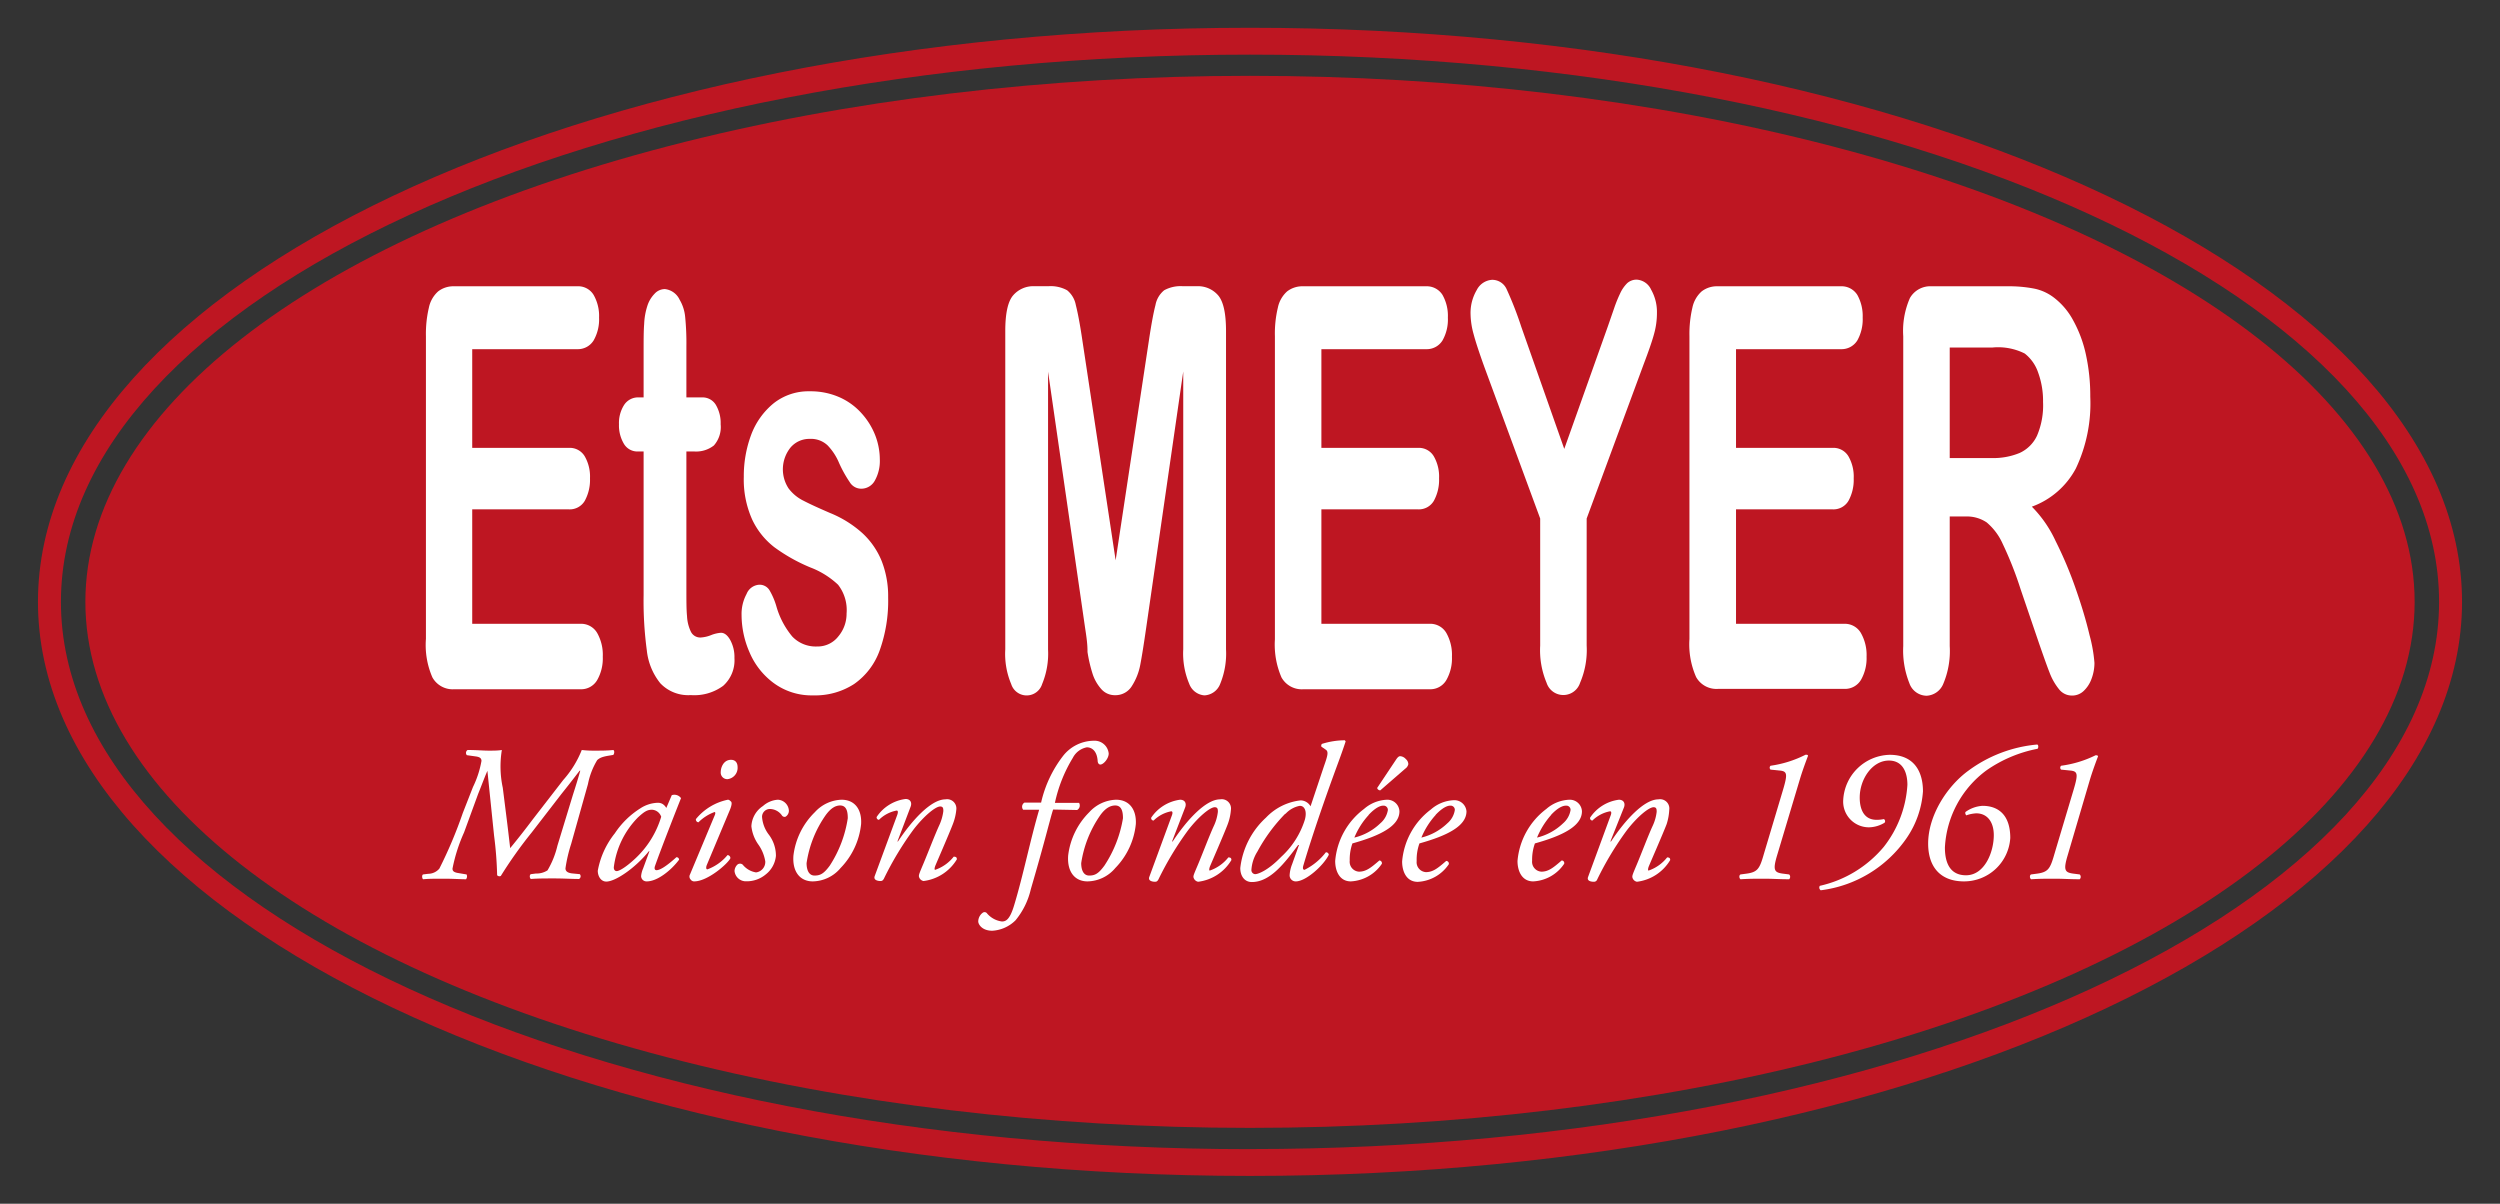
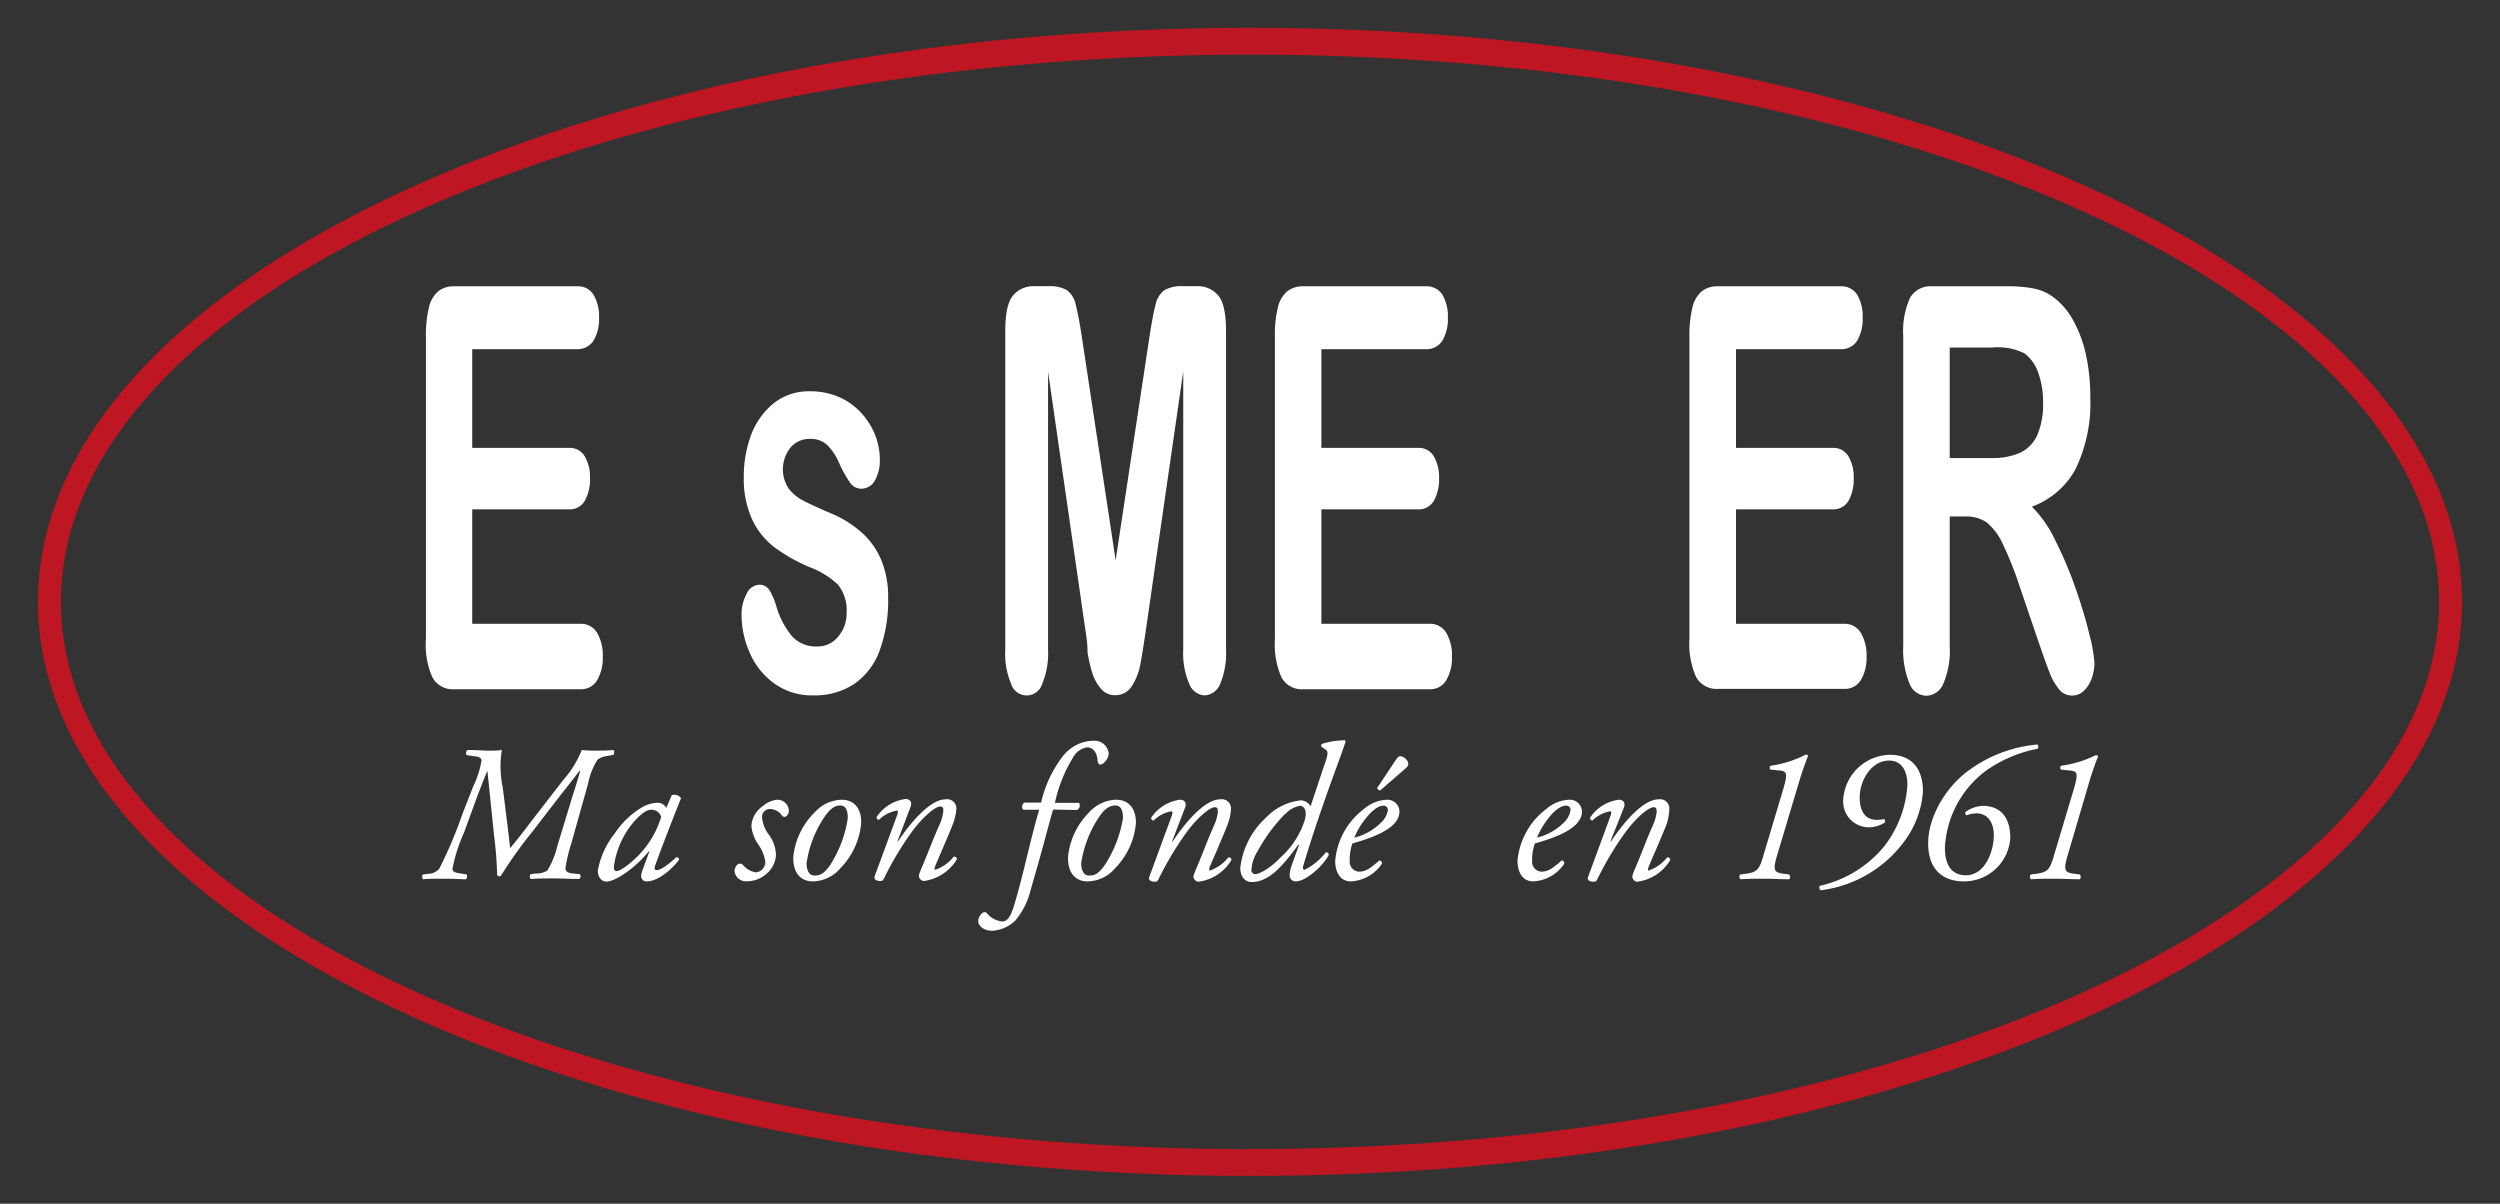
<svg xmlns="http://www.w3.org/2000/svg" viewBox="0 0 270 130">
  <rect x="0" y="0" width="270" height="130" fill="#333333" stroke="none" />
  <defs>
    <style>.cls-1{fill:#be1622;}.cls-2{fill:#fff;}</style>
  </defs>
  <g id="Calque_3" data-name="Calque 3">
-     <ellipse class="cls-1" cx="135" cy="65" rx="125.78" ry="56.81" />
    <path class="cls-1" d="M135,3C62.7,3,4.1,30.75,4.1,65S62.7,127,135,127,265.9,99.25,265.9,65,207.3,3,135,3Zm0,121.11C64.08,124.1,6.58,97.64,6.58,65S64.08,5.9,135,5.9,263.42,32.36,263.42,65,205.92,124.1,135,124.1Z" />
    <path class="cls-2" d="M62.33,37.71H51V48.37H61.43a1.88,1.88,0,0,1,1.72.91,4.39,4.39,0,0,1,.57,2.38,4.71,4.71,0,0,1-.56,2.42,1.88,1.88,0,0,1-1.73.93H51V67.37H62.72a2,2,0,0,1,1.78,1,4.8,4.8,0,0,1,.6,2.56,4.71,4.71,0,0,1-.6,2.51,2,2,0,0,1-1.78,1H49.06a2.51,2.51,0,0,1-2.36-1.28A8.74,8.74,0,0,1,46,69V36.31a12.46,12.46,0,0,1,.32-3.09,3.23,3.23,0,0,1,1-1.75,2.69,2.69,0,0,1,1.75-.55H62.33a1.94,1.94,0,0,1,1.78.93,4.58,4.58,0,0,1,.59,2.45,4.58,4.58,0,0,1-.59,2.47A2,2,0,0,1,62.33,37.71Z" />
-     <path class="cls-2" d="M69,42.92h.51V38.06c0-1.3,0-2.32.06-3.07a7.28,7.28,0,0,1,.33-1.91,3.32,3.32,0,0,1,.78-1.34,1.52,1.52,0,0,1,1.13-.52,2,2,0,0,1,1.59,1.15,4.44,4.44,0,0,1,.6,1.88,28.3,28.3,0,0,1,.13,3.16v5.51h1.69a1.67,1.67,0,0,1,1.5.82,3.86,3.86,0,0,1,.51,2.08,3,3,0,0,1-.73,2.29,3.11,3.11,0,0,1-2.11.65h-.86V63.63c0,1.27,0,2.24.07,2.92a4.29,4.29,0,0,0,.41,1.66,1.12,1.12,0,0,0,1.07.64,3.6,3.6,0,0,0,1.1-.25,3.52,3.52,0,0,1,1.09-.26c.37,0,.71.27,1,.79a3.84,3.84,0,0,1,.45,1.94,3.69,3.69,0,0,1-1.22,3,5.26,5.26,0,0,1-3.5,1,4.15,4.15,0,0,1-3.28-1.27,6.77,6.77,0,0,1-1.46-3.53,40.08,40.08,0,0,1-.35-6V48.76h-.61a1.69,1.69,0,0,1-1.52-.83,3.88,3.88,0,0,1-.53-2.11,3.62,3.62,0,0,1,.55-2.08A1.8,1.8,0,0,1,69,42.92Z" />
    <path class="cls-2" d="M95.92,64.52A15.88,15.88,0,0,1,95,70.26a7.5,7.5,0,0,1-2.75,3.61,7.72,7.72,0,0,1-4.43,1.23,6.89,6.89,0,0,1-4.26-1.33,8,8,0,0,1-2.62-3.34,10.11,10.11,0,0,1-.85-4,4.53,4.53,0,0,1,.54-2.28,1.57,1.57,0,0,1,1.37-1,1.25,1.25,0,0,1,1.12.62,7.63,7.63,0,0,1,.74,1.75,8.87,8.87,0,0,0,1.71,3.23,3.5,3.5,0,0,0,2.69,1.07,2.82,2.82,0,0,0,2.28-1.09,3.79,3.79,0,0,0,.89-2.47,4.45,4.45,0,0,0-.92-3.11,9.06,9.06,0,0,0-3-1.87,18.54,18.54,0,0,1-3.88-2.18,8.15,8.15,0,0,1-2.4-3,10.57,10.57,0,0,1-.9-4.6A12.76,12.76,0,0,1,81.11,47a8,8,0,0,1,2.45-3.45,6.07,6.07,0,0,1,3.9-1.29,7.72,7.72,0,0,1,3.22.65,7,7,0,0,1,2.39,1.75A7.73,7.73,0,0,1,94.52,47a7.27,7.27,0,0,1,.5,2.61,4.32,4.32,0,0,1-.53,2.28,1.67,1.67,0,0,1-1.51.89,1.45,1.45,0,0,1-1.21-.71A13.49,13.49,0,0,1,90.62,50a6.18,6.18,0,0,0-1.23-1.89,2.6,2.6,0,0,0-1.93-.71,2.66,2.66,0,0,0-2.08.93,3.76,3.76,0,0,0-.22,4.41,4.5,4.5,0,0,0,1.64,1.35c.69.36,1.64.79,2.84,1.31a11.83,11.83,0,0,1,3.51,2.19,8.37,8.37,0,0,1,2.07,3A10.39,10.39,0,0,1,95.92,64.52Z" />
    <path class="cls-2" d="M117.19,67.81l-4-27.67v30a8.58,8.58,0,0,1-.64,3.74,1.75,1.75,0,0,1-3.34,0,8.4,8.4,0,0,1-.64-3.75V35.75q0-2.85.84-3.84a2.87,2.87,0,0,1,2.29-1h1.55a3.68,3.68,0,0,1,2,.44,2.68,2.68,0,0,1,.94,1.6c.2.78.44,2,.7,3.77l3.6,23.79,3.6-23.79c.26-1.74.5-3,.7-3.77a2.68,2.68,0,0,1,.94-1.6,3.68,3.68,0,0,1,2-.44h1.55a2.87,2.87,0,0,1,2.29,1q.84,1,.84,3.84V70.12a8.6,8.6,0,0,1-.63,3.74,1.92,1.92,0,0,1-1.7,1.24,1.9,1.9,0,0,1-1.64-1.24,8.42,8.42,0,0,1-.65-3.74v-30l-4,27.67c-.26,1.8-.47,3.12-.64,4a6.46,6.46,0,0,1-.9,2.29,2.07,2.07,0,0,1-1.83,1,1.93,1.93,0,0,1-1.49-.67,4.57,4.57,0,0,1-.95-1.7,15.3,15.3,0,0,1-.53-2.3C117.46,69.59,117.33,68.72,117.19,67.81Z" />
    <path class="cls-2" d="M154,37.71H142.71V48.37h10.43a1.87,1.87,0,0,1,1.71.91,4.39,4.39,0,0,1,.57,2.38,4.71,4.71,0,0,1-.56,2.42,1.87,1.87,0,0,1-1.72.93H142.71V67.37h11.71a2,2,0,0,1,1.79,1,4.8,4.8,0,0,1,.6,2.56,4.71,4.71,0,0,1-.6,2.51,2,2,0,0,1-1.79,1H140.77a2.51,2.51,0,0,1-2.37-1.28,8.9,8.9,0,0,1-.71-4.11V36.31a12,12,0,0,1,.32-3.09,3.22,3.22,0,0,1,1-1.75,2.7,2.7,0,0,1,1.76-.55H154a2,2,0,0,1,1.79.93,4.58,4.58,0,0,1,.58,2.45,4.58,4.58,0,0,1-.58,2.47A2,2,0,0,1,154,37.71Z" />
-     <path class="cls-2" d="M166.34,69.74V56l-6.06-16.45c-.53-1.48-.91-2.63-1.13-3.46a8.61,8.61,0,0,1-.33-2.17,4.86,4.86,0,0,1,.67-2.6,2,2,0,0,1,1.65-1.1,1.7,1.7,0,0,1,1.57,1,38.07,38.07,0,0,1,1.59,4.08l4.64,13.18,4.69-13.18.71-2.05a14.72,14.72,0,0,1,.63-1.55,3.77,3.77,0,0,1,.77-1.12,1.53,1.53,0,0,1,1-.38,1.83,1.83,0,0,1,1.58,1.08,4.89,4.89,0,0,1,.63,2.5,8.38,8.38,0,0,1-.32,2.32c-.21.77-.58,1.83-1.1,3.2L171.36,56V69.74a8.94,8.94,0,0,1-.71,4,1.9,1.9,0,0,1-3.62,0A9.08,9.08,0,0,1,166.34,69.74Z" />
    <path class="cls-2" d="M198.81,37.71H187.49V48.37h10.42a1.88,1.88,0,0,1,1.72.91,4.39,4.39,0,0,1,.57,2.38,4.71,4.71,0,0,1-.56,2.42,1.88,1.88,0,0,1-1.73.93H187.49V67.37H199.2a2,2,0,0,1,1.78,1,4.8,4.8,0,0,1,.61,2.56A4.71,4.71,0,0,1,201,73.4a2,2,0,0,1-1.78,1H185.54a2.51,2.51,0,0,1-2.36-1.28,8.74,8.74,0,0,1-.72-4.11V36.31a12.46,12.46,0,0,1,.32-3.09,3.23,3.23,0,0,1,1-1.75,2.69,2.69,0,0,1,1.75-.55h13.27a2,2,0,0,1,1.79.93,4.67,4.67,0,0,1,.58,2.45,4.68,4.68,0,0,1-.58,2.47A2,2,0,0,1,198.81,37.71Z" />
    <path class="cls-2" d="M212.33,55.78h-1.76v14a9.09,9.09,0,0,1-.69,4.06,2.06,2.06,0,0,1-1.81,1.3,2,2,0,0,1-1.86-1.36,9.52,9.52,0,0,1-.66-4V36.31a8.82,8.82,0,0,1,.72-4.12,2.53,2.53,0,0,1,2.36-1.27h8.17a14.12,14.12,0,0,1,2.89.25,5.17,5.17,0,0,1,2.17,1,7.62,7.62,0,0,1,2.06,2.46,13.49,13.49,0,0,1,1.37,3.72,20.9,20.9,0,0,1,.46,4.49,16.42,16.42,0,0,1-1.56,7.76,8.77,8.77,0,0,1-4.75,4.12A12.92,12.92,0,0,1,222,58.42a42.44,42.44,0,0,1,2.18,5.17c.64,1.83,1.13,3.47,1.49,5a16,16,0,0,1,.53,3,4.87,4.87,0,0,1-.31,1.71,3.37,3.37,0,0,1-.86,1.33,1.79,1.79,0,0,1-1.25.49,1.76,1.76,0,0,1-1.42-.7,6.5,6.5,0,0,1-1-1.76c-.28-.71-.65-1.76-1.13-3.14l-2-5.87a39,39,0,0,0-1.94-4.92,6.44,6.44,0,0,0-1.73-2.31A3.8,3.8,0,0,0,212.33,55.78Zm2.88-18.25h-4.64V49.47h4.5a7.43,7.43,0,0,0,3.05-.55A3.82,3.82,0,0,0,220,47.05a8.33,8.33,0,0,0,.65-3.63,8.91,8.91,0,0,0-.53-3.18,4.38,4.38,0,0,0-1.45-2.06A6.4,6.4,0,0,0,215.21,37.53Z" />
    <path class="cls-2" d="M51.08,85A10.68,10.68,0,0,0,52,82.18c0-.29-.19-.42-.58-.48l-1-.14A.37.37,0,0,1,50.5,81c1,0,1.65.07,2.3.07.46,0,1,0,1.4-.07a11,11,0,0,0,.1,4.08l.34,2.7c.23,1.8.35,2.9.46,3.82h0c.82-1,1.61-2,2.41-3.07l3.32-4.29a10.89,10.89,0,0,0,2-3.24,10.75,10.75,0,0,0,1.3.07c.81,0,1.46,0,2.11-.07.16.11.1.4,0,.53l-.48.08c-.74.12-1,.25-1.26.48a7.94,7.94,0,0,0-1,2.59l-1.82,6.48a15.92,15.92,0,0,0-.61,2.62c0,.33.26.52.84.56l.71.07a.34.34,0,0,1-.08.52c-.78,0-1.72-.06-2.68-.06s-1.75,0-2.53.06c-.15-.13-.15-.44,0-.52l.55-.07A2.19,2.19,0,0,0,59.13,94a9.47,9.47,0,0,0,1.07-2.66l1.67-5.48c.34-1.06.63-2,.8-2.63l-.06,0c-.3.37-.82,1.08-2,2.55l-3.18,4.12a46.7,46.7,0,0,0-3.34,4.7.32.32,0,0,1-.4-.08,39.58,39.58,0,0,0-.33-4.27l-.72-7h0c-.33.75-.65,1.63-1,2.49L50.12,89.9a17.72,17.72,0,0,0-1.25,3.91c0,.23.1.4.63.48l.89.15a.49.49,0,0,1-.06.52c-.58,0-1.42-.06-2.4-.06s-1.57,0-2.24.06c-.13-.13-.13-.46,0-.52l.56-.07a1.59,1.59,0,0,0,1.2-.56,48.06,48.06,0,0,0,2.53-6Z" />
    <path class="cls-2" d="M72.55,85.88a.88.88,0,0,1,1,.32c-.31.77-2.13,5.39-2.8,7.3-.13.35,0,.48.15.48.35,0,1-.36,2.15-1.4a.27.27,0,0,1,.29.27C72.48,94,71,95.19,69.85,95.19a.58.58,0,0,1-.61-.57,2.64,2.64,0,0,1,.21-.81l.69-1.88-.06,0c-1.49,1.84-3.62,3.28-4.6,3.28-.59,0-.92-.59-.92-1.17A9.06,9.06,0,0,1,66.4,90a9.15,9.15,0,0,1,2.76-2.7,3.63,3.63,0,0,1,1.88-.6,1,1,0,0,1,.5.12,1.19,1.19,0,0,1,.42.44Zm-3.64,2.39a9.28,9.28,0,0,0-2.62,5.41c0,.26.13.4.32.4s.83-.27,2-1.36a10.13,10.13,0,0,0,2.8-4.51,1.11,1.11,0,0,0-1-.76C69.89,87.45,69.56,87.68,68.91,88.27Z" />
-     <path class="cls-2" d="M77.17,88.1c.11-.23.11-.4,0-.4a4.8,4.8,0,0,0-1.74,1.11.3.3,0,0,1-.27-.35,6,6,0,0,1,3.45-2.09c.15,0,.25.12.34.2s.12.32-.13.92l-2.49,5.94c-.08.21-.1.46.07.46a5.07,5.07,0,0,0,2.17-1.54.32.32,0,0,1,.31.35c-.31.61-2.46,2.49-3.91,2.49A.44.44,0,0,1,74.6,95a.47.47,0,0,1-.08-.56Zm2.49-5.25a1.23,1.23,0,0,1-1.09,1.3.71.71,0,0,1-.73-.78c0-.46.29-1.31,1.11-1.31C79.43,82.06,79.66,82.39,79.66,82.85Z" />
    <path class="cls-2" d="M85.2,87.56a.76.76,0,0,1-.37.65.35.35,0,0,1-.4-.17,1.62,1.62,0,0,0-1.28-.67.85.85,0,0,0-.85.84,3.56,3.56,0,0,0,.71,1.9,3.78,3.78,0,0,1,.79,2.32,2.89,2.89,0,0,1-1.09,2,3.2,3.2,0,0,1-2.11.75,1.23,1.23,0,0,1-1.27-1.11,1,1,0,0,1,.31-.69.44.44,0,0,1,.57,0,2.32,2.32,0,0,0,1.44.84,1.14,1.14,0,0,0,1-1.19,4.33,4.33,0,0,0-.77-1.85,4.21,4.21,0,0,1-.73-1.94,2.76,2.76,0,0,1,1.25-2.19A2.7,2.7,0,0,1,84,86.37,1.25,1.25,0,0,1,85.2,87.56Z" />
    <path class="cls-2" d="M93,89a8,8,0,0,1-2.22,4.75,4,4,0,0,1-3,1.44c-1.34,0-2.22-1-2.09-2.78A7.85,7.85,0,0,1,88,87.72a4.07,4.07,0,0,1,2.88-1.35C92.36,86.37,93.09,87.47,93,89ZM89.2,88a12.09,12.09,0,0,0-2.09,5.22c0,.74.25,1.34.86,1.34s1-.19,1.65-1.08a12.93,12.93,0,0,0,1.94-5.11c0-.65-.1-1.38-.83-1.38C90.31,87,89.81,87.18,89.2,88Z" />
    <path class="cls-2" d="M96.92,90.88l.06,0c1.49-2.25,3.56-4.55,5.13-4.55a1,1,0,0,1,1.17,1.12,5.64,5.64,0,0,1-.34,1.47c-.37,1-1.88,4.45-1.94,4.62s-.11.4,0,.4a4.32,4.32,0,0,0,2-1.42c.3,0,.34.12.34.29a4.9,4.9,0,0,1-3.6,2.34.62.62,0,0,1-.5-.52c0-.19.06-.34.5-1.38s1.22-3.08,1.7-4.12a5.16,5.16,0,0,0,.44-1.53c0-.25,0-.5-.34-.5-.5,0-1.73,1-2.88,2.49a34.14,34.14,0,0,0-3.2,5.31c-.11.19-.19.25-.38.25s-.79-.06-.61-.54l2.43-6.59c.1-.27.1-.48-.06-.48a3.65,3.65,0,0,0-1.91,1,.26.26,0,0,1-.25-.31,4.43,4.43,0,0,1,3.12-1.94c.5,0,.73.37.54.85Z" />
    <path class="cls-2" d="M113.74,87.43c-.13.36-.29,1-.55,1.95-.62,2.34-1.19,4.35-1.86,6.65a8.18,8.18,0,0,1-1.65,3.36,3.88,3.88,0,0,1-2.51,1.13c-1.13,0-1.52-.71-1.52-1a1.2,1.2,0,0,1,.48-.94.33.33,0,0,1,.48.08,2.54,2.54,0,0,0,1.59.86c.41,0,.85-.15,1.33-1.76,1-3.3,1.7-6.9,2.7-10.31H110.5a.52.52,0,0,1,.14-.77h1.8a12.86,12.86,0,0,1,2.34-5A4.26,4.26,0,0,1,118.13,80a1.53,1.53,0,0,1,1.61,1.38c0,.54-.56,1.19-.9,1.19-.19,0-.27-.19-.29-.34-.06-1.15-.65-1.52-1.17-1.52a2.15,2.15,0,0,0-1.51,1.13,15.59,15.59,0,0,0-1.94,4.87h2.61a.56.56,0,0,1-.21.77Z" />
    <path class="cls-2" d="M122.67,89a7.93,7.93,0,0,1-2.22,4.75,4,4,0,0,1-3,1.44c-1.34,0-2.21-1-2.09-2.78a7.91,7.91,0,0,1,2.28-4.69,4.09,4.09,0,0,1,2.89-1.35C122,86.37,122.75,87.47,122.67,89Zm-3.81-1a12.22,12.22,0,0,0-2.09,5.22c0,.74.25,1.34.86,1.34s1-.19,1.65-1.08a13.11,13.11,0,0,0,2-5.11c0-.65-.11-1.38-.84-1.38C120,87,119.47,87.18,118.86,88Z" />
    <path class="cls-2" d="M126.58,90.88l.07,0c1.48-2.25,3.55-4.55,5.12-4.55a1,1,0,0,1,1.17,1.12A5.64,5.64,0,0,1,132.6,89c-.37,1-1.88,4.45-1.94,4.62s-.1.4,0,.4a4.33,4.33,0,0,0,2-1.42c.29,0,.33.12.33.29a4.86,4.86,0,0,1-3.59,2.34.63.63,0,0,1-.51-.52c0-.19.07-.34.51-1.38s1.21-3.08,1.69-4.12a4.88,4.88,0,0,0,.44-1.53c0-.25,0-.5-.34-.5-.5,0-1.73,1-2.88,2.49a34.14,34.14,0,0,0-3.2,5.31c-.11.19-.19.25-.38.25s-.79-.06-.6-.54l2.42-6.59c.11-.27.11-.48-.06-.48a3.66,3.66,0,0,0-1.9,1,.26.26,0,0,1-.26-.31,4.45,4.45,0,0,1,3.12-1.94c.5,0,.73.37.54.85Z" />
    <path class="cls-2" d="M143,82.71c.42-1.18.48-1.53.19-1.74l-.48-.33a.29.29,0,0,1,.06-.3,8.36,8.36,0,0,1,2.47-.39l.09.12c-.38,1.17-.7,2-1.32,3.7-2.07,5.71-3.06,9.06-3.24,9.68-.09.28-.07.49.12.49a6.6,6.6,0,0,0,2.3-1.89.29.29,0,0,1,.32.27c-.57,1.16-2.47,2.87-3.56,2.87a.65.65,0,0,1-.67-.67,3.76,3.76,0,0,1,.27-1.19l.74-2.07-.09,0c-1.44,1.92-3,4-5,4-.81,0-1.25-.67-1.25-1.51a8.7,8.7,0,0,1,2.78-5.45,6.08,6.08,0,0,1,3.74-1.86,1.27,1.27,0,0,1,1.07.64Zm-4.2,5.18a18.1,18.1,0,0,0-3,4.08,4.19,4.19,0,0,0-.65,2,.44.44,0,0,0,.4.44c.31,0,1.38-.38,2.82-1.87a9.13,9.13,0,0,0,2.55-4c.25-.88,0-1.51-.54-1.51A2.78,2.78,0,0,0,138.84,87.89Z" />
    <path class="cls-2" d="M151.14,87.62c0,1.59-2.07,2.63-5.08,3.47a5.23,5.23,0,0,0-.29,1.86,1.07,1.07,0,0,0,1,1.19c.75,0,1.28-.41,2.2-1.21a.29.29,0,0,1,.27.36,4.3,4.3,0,0,1-3.35,1.9c-1.25,0-1.69-1.17-1.69-2.2a7.84,7.84,0,0,1,3.11-5.62,4,4,0,0,1,2.51-1A1.31,1.31,0,0,1,151.14,87.62Zm-3.32.4a8.19,8.19,0,0,0-1.55,2.44,6.08,6.08,0,0,0,2.8-1.54,2.38,2.38,0,0,0,.82-1.43.46.46,0,0,0-.49-.48C149.11,87,148.57,87.2,147.82,88Zm1.25-2.66c-.15,0-.33-.12-.33-.27l2-3c.15-.23.31-.44.5-.42a.89.89,0,0,1,.59.31.75.75,0,0,1,.27.55.82.82,0,0,1-.35.5Z" />
-     <path class="cls-2" d="M158.38,87.62c0,1.59-2.07,2.63-5.08,3.47A5.19,5.19,0,0,0,153,93a1.07,1.07,0,0,0,1,1.19c.75,0,1.27-.41,2.19-1.21a.29.29,0,0,1,.28.36,4.3,4.3,0,0,1-3.35,1.9c-1.26,0-1.69-1.17-1.69-2.2a7.84,7.84,0,0,1,3.11-5.62,4,4,0,0,1,2.51-1A1.31,1.31,0,0,1,158.38,87.62Zm-3.33.4a8.33,8.33,0,0,0-1.54,2.44,6.13,6.13,0,0,0,2.8-1.54,2.35,2.35,0,0,0,.81-1.43.45.45,0,0,0-.48-.48C156.35,87,155.81,87.2,155.05,88Z" />
    <path class="cls-2" d="M170.85,87.62c0,1.59-2.07,2.63-5.08,3.47a5.19,5.19,0,0,0-.3,1.86,1.07,1.07,0,0,0,1,1.19c.75,0,1.27-.41,2.19-1.21a.28.28,0,0,1,.27.36,4.27,4.27,0,0,1-3.34,1.9c-1.26,0-1.7-1.17-1.7-2.2A7.86,7.86,0,0,1,167,87.37a4,4,0,0,1,2.51-1A1.31,1.31,0,0,1,170.85,87.62Zm-3.33.4A8.62,8.62,0,0,0,166,90.46a6.17,6.17,0,0,0,2.81-1.54,2.4,2.4,0,0,0,.81-1.43.45.45,0,0,0-.48-.48C168.82,87,168.27,87.2,167.52,88Z" />
    <path class="cls-2" d="M173.92,90.88l.07,0c1.48-2.25,3.55-4.55,5.12-4.55a1,1,0,0,1,1.17,1.12A6,6,0,0,1,180,89c-.38,1-1.89,4.45-1.95,4.62s-.1.4,0,.4a4.33,4.33,0,0,0,2-1.42c.29,0,.33.12.33.29a4.86,4.86,0,0,1-3.59,2.34.62.62,0,0,1-.5-.52c0-.19.06-.34.5-1.38s1.21-3.08,1.69-4.12a4.88,4.88,0,0,0,.44-1.53c0-.25,0-.5-.33-.5-.51,0-1.74,1-2.89,2.49a34.14,34.14,0,0,0-3.2,5.31.37.37,0,0,1-.38.25c-.23,0-.79-.06-.6-.54l2.42-6.59c.11-.27.11-.48-.06-.48a3.66,3.66,0,0,0-1.9,1,.26.26,0,0,1-.25-.31,4.41,4.41,0,0,1,3.11-1.94c.5,0,.73.37.54.85Z" />
    <path class="cls-2" d="M191.93,92.37c-.5,1.67-.31,1.88.76,2l.54.07a.37.37,0,0,1,0,.52c-1.07,0-1.84-.06-2.7-.06s-1.61,0-2.55.06c-.17-.11-.17-.46,0-.52l.52-.07c1.32-.16,1.53-.5,2-2.15l2.09-7c.48-1.63.42-1.92-.37-2l-1-.1a.28.28,0,0,1,0-.42A12,12,0,0,0,195,81.51c.15,0,.23,0,.27.11-.27.71-.63,1.69-.88,2.53Z" />
    <path class="cls-2" d="M207.68,85.47a10.15,10.15,0,0,1-1.79,5.08,13.24,13.24,0,0,1-9.25,5.6.35.35,0,0,1-.1-.48,12.56,12.56,0,0,0,6.9-4.2A12,12,0,0,0,206,84.76c0-1.37-.52-2.62-2-2.62-1.79,0-3.15,2-3.15,4,0,1.19.41,2.4,1.82,2.4a3.54,3.54,0,0,0,.79-.08.27.27,0,0,1,.08.39,3.35,3.35,0,0,1-1.67.5,2.78,2.78,0,0,1-2.8-3,5.15,5.15,0,0,1,5-4.83C206.66,81.51,207.68,83.25,207.68,85.47Z" />
    <path class="cls-2" d="M212.35,88.06c-.1-.15-.14-.29-.06-.38a3.51,3.51,0,0,1,1.82-.65c1.73,0,3,1,3,3.47a5,5,0,0,1-5,4.69c-2.57,0-3.87-1.59-3.87-4.08,0-3,2-6.17,4.35-7.88A14.69,14.69,0,0,1,220,80.41c.17,0,.17.37.05.46a14.41,14.41,0,0,0-5.5,2.32,11.05,11.05,0,0,0-4.5,8.34c0,1.8.65,3,2.28,3,2,0,3-2.49,3-4.33,0-1.44-.71-2.36-1.9-2.36A3.89,3.89,0,0,0,212.35,88.06Z" />
    <path class="cls-2" d="M223.31,92.37c-.5,1.67-.31,1.88.76,2l.54.07a.37.37,0,0,1,0,.52c-1.07,0-1.84-.06-2.7-.06s-1.61,0-2.55.06c-.17-.11-.17-.46,0-.52l.52-.07c1.32-.16,1.53-.5,2-2.15l2.09-7c.48-1.63.42-1.92-.37-2l-1-.1a.28.28,0,0,1,0-.42,11.92,11.92,0,0,0,3.72-1.13c.14,0,.23,0,.27.11-.27.71-.63,1.69-.88,2.53Z" />
  </g>
</svg>